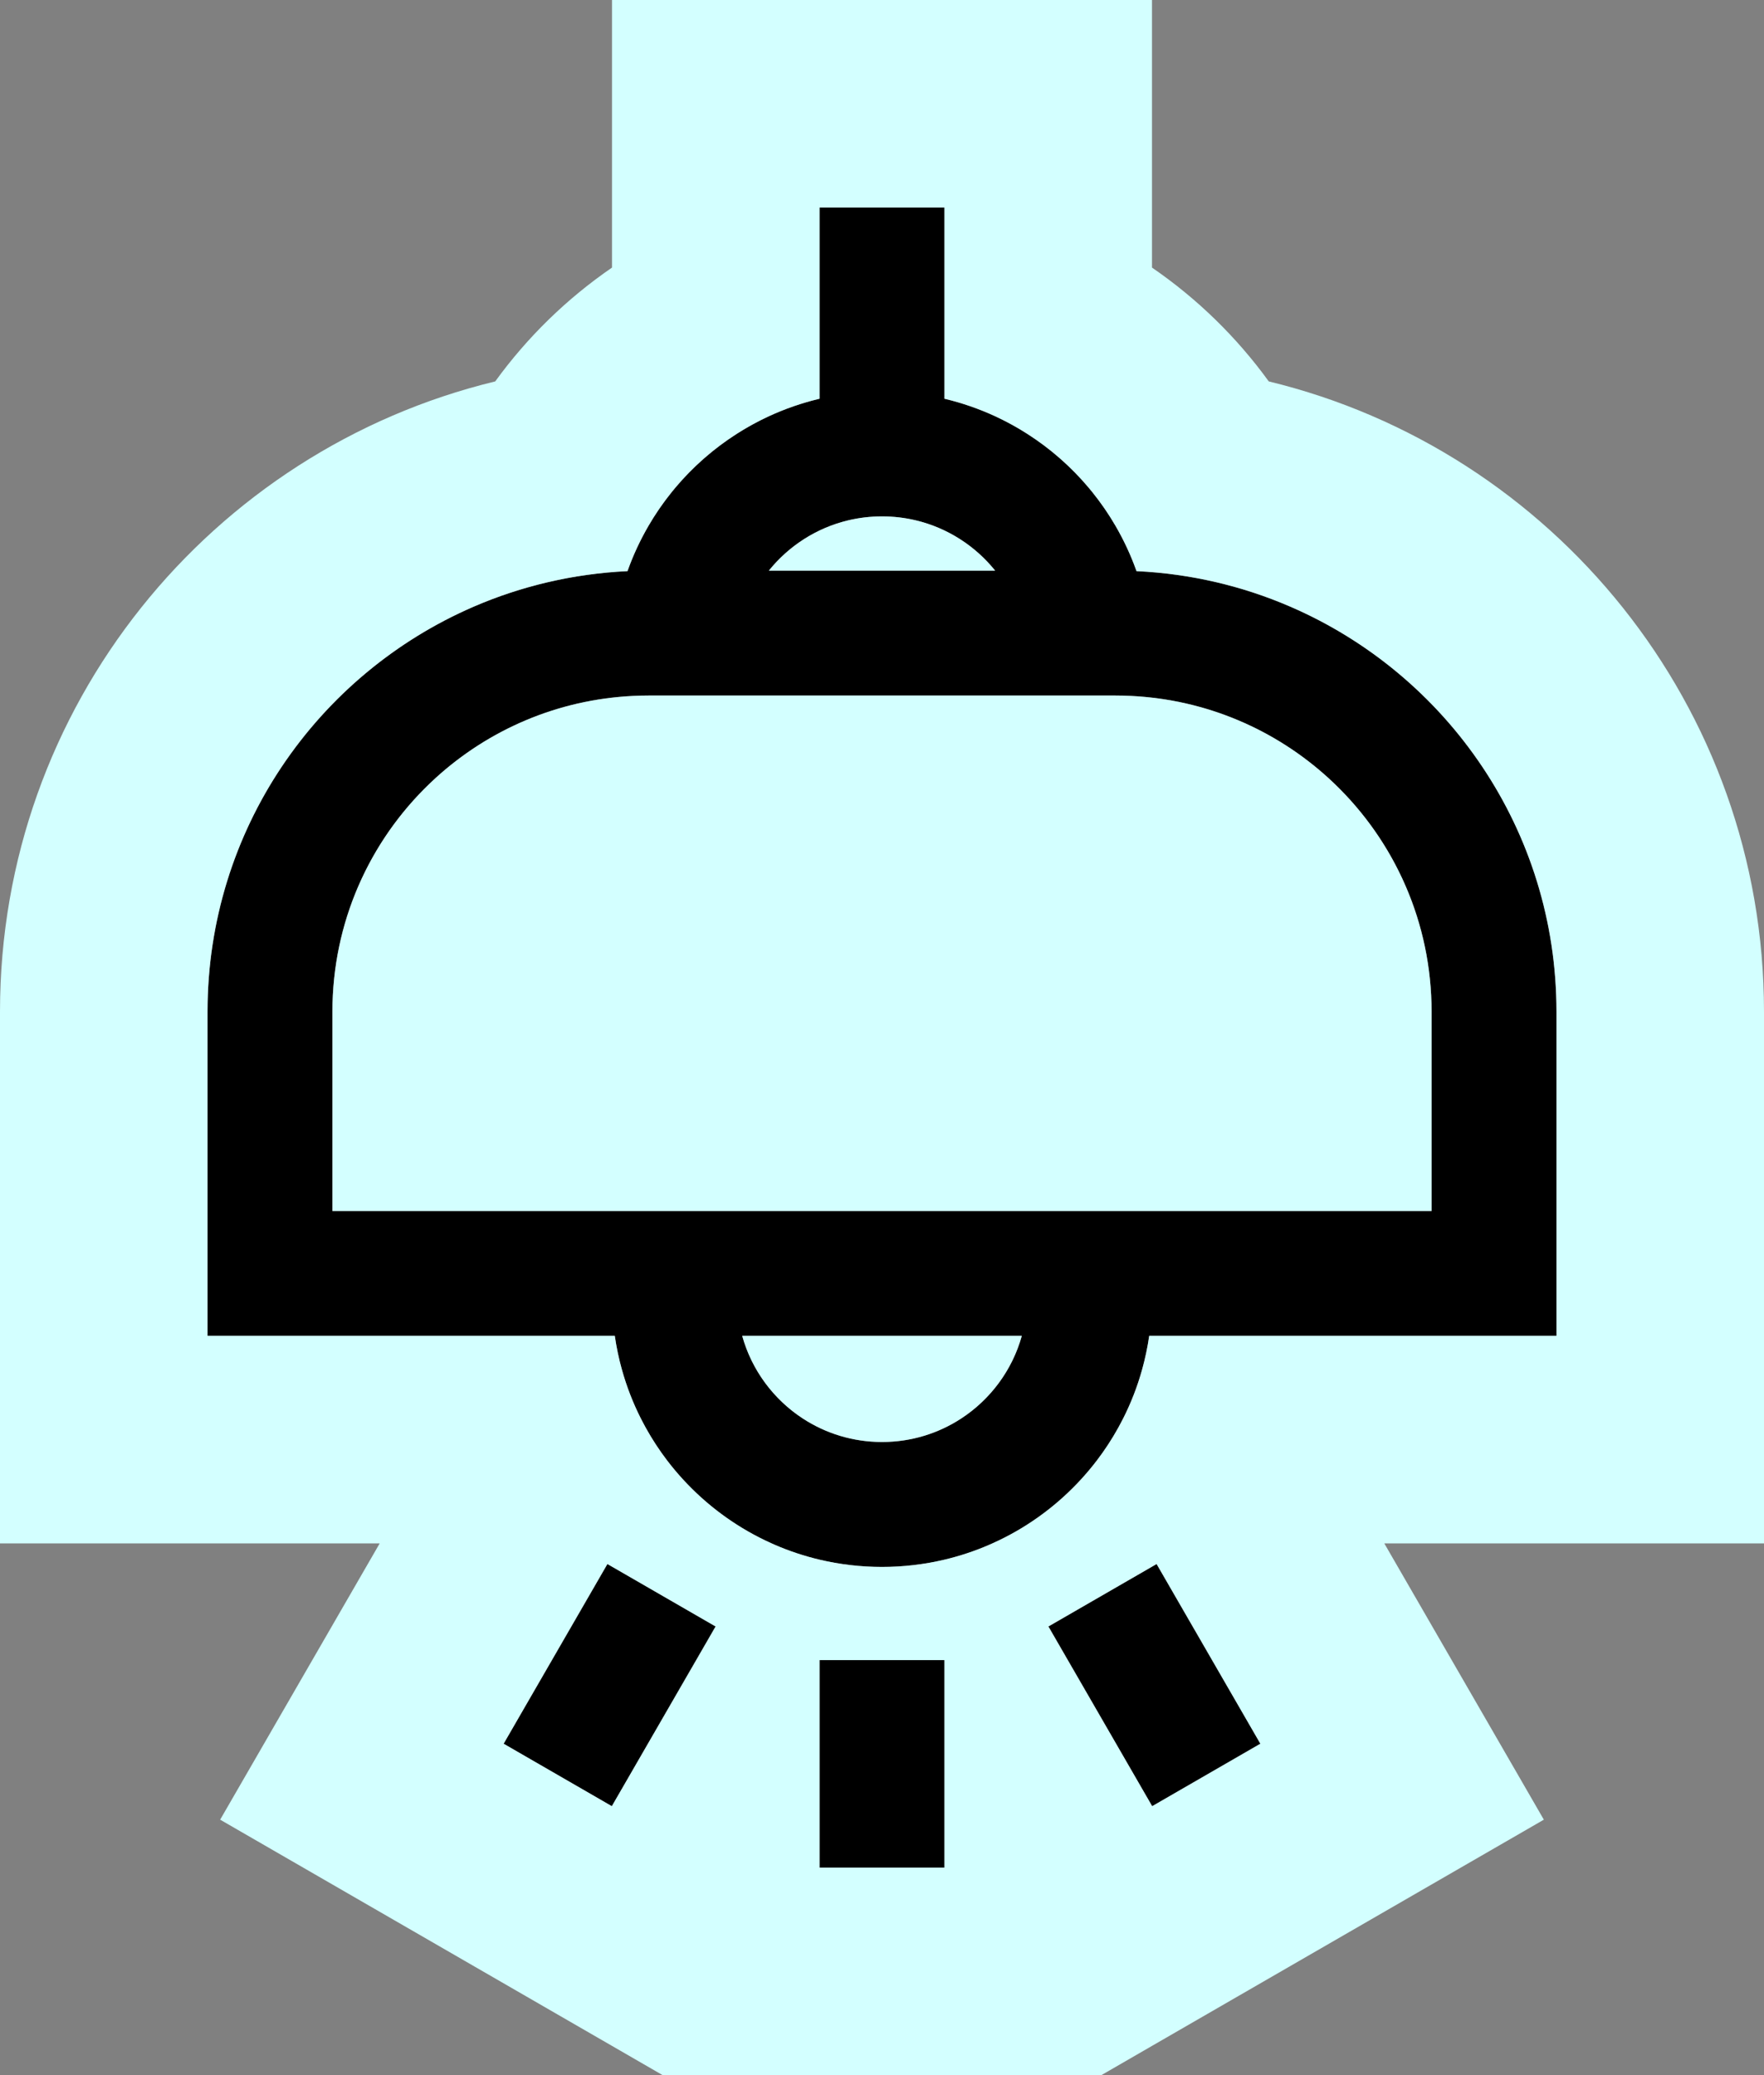
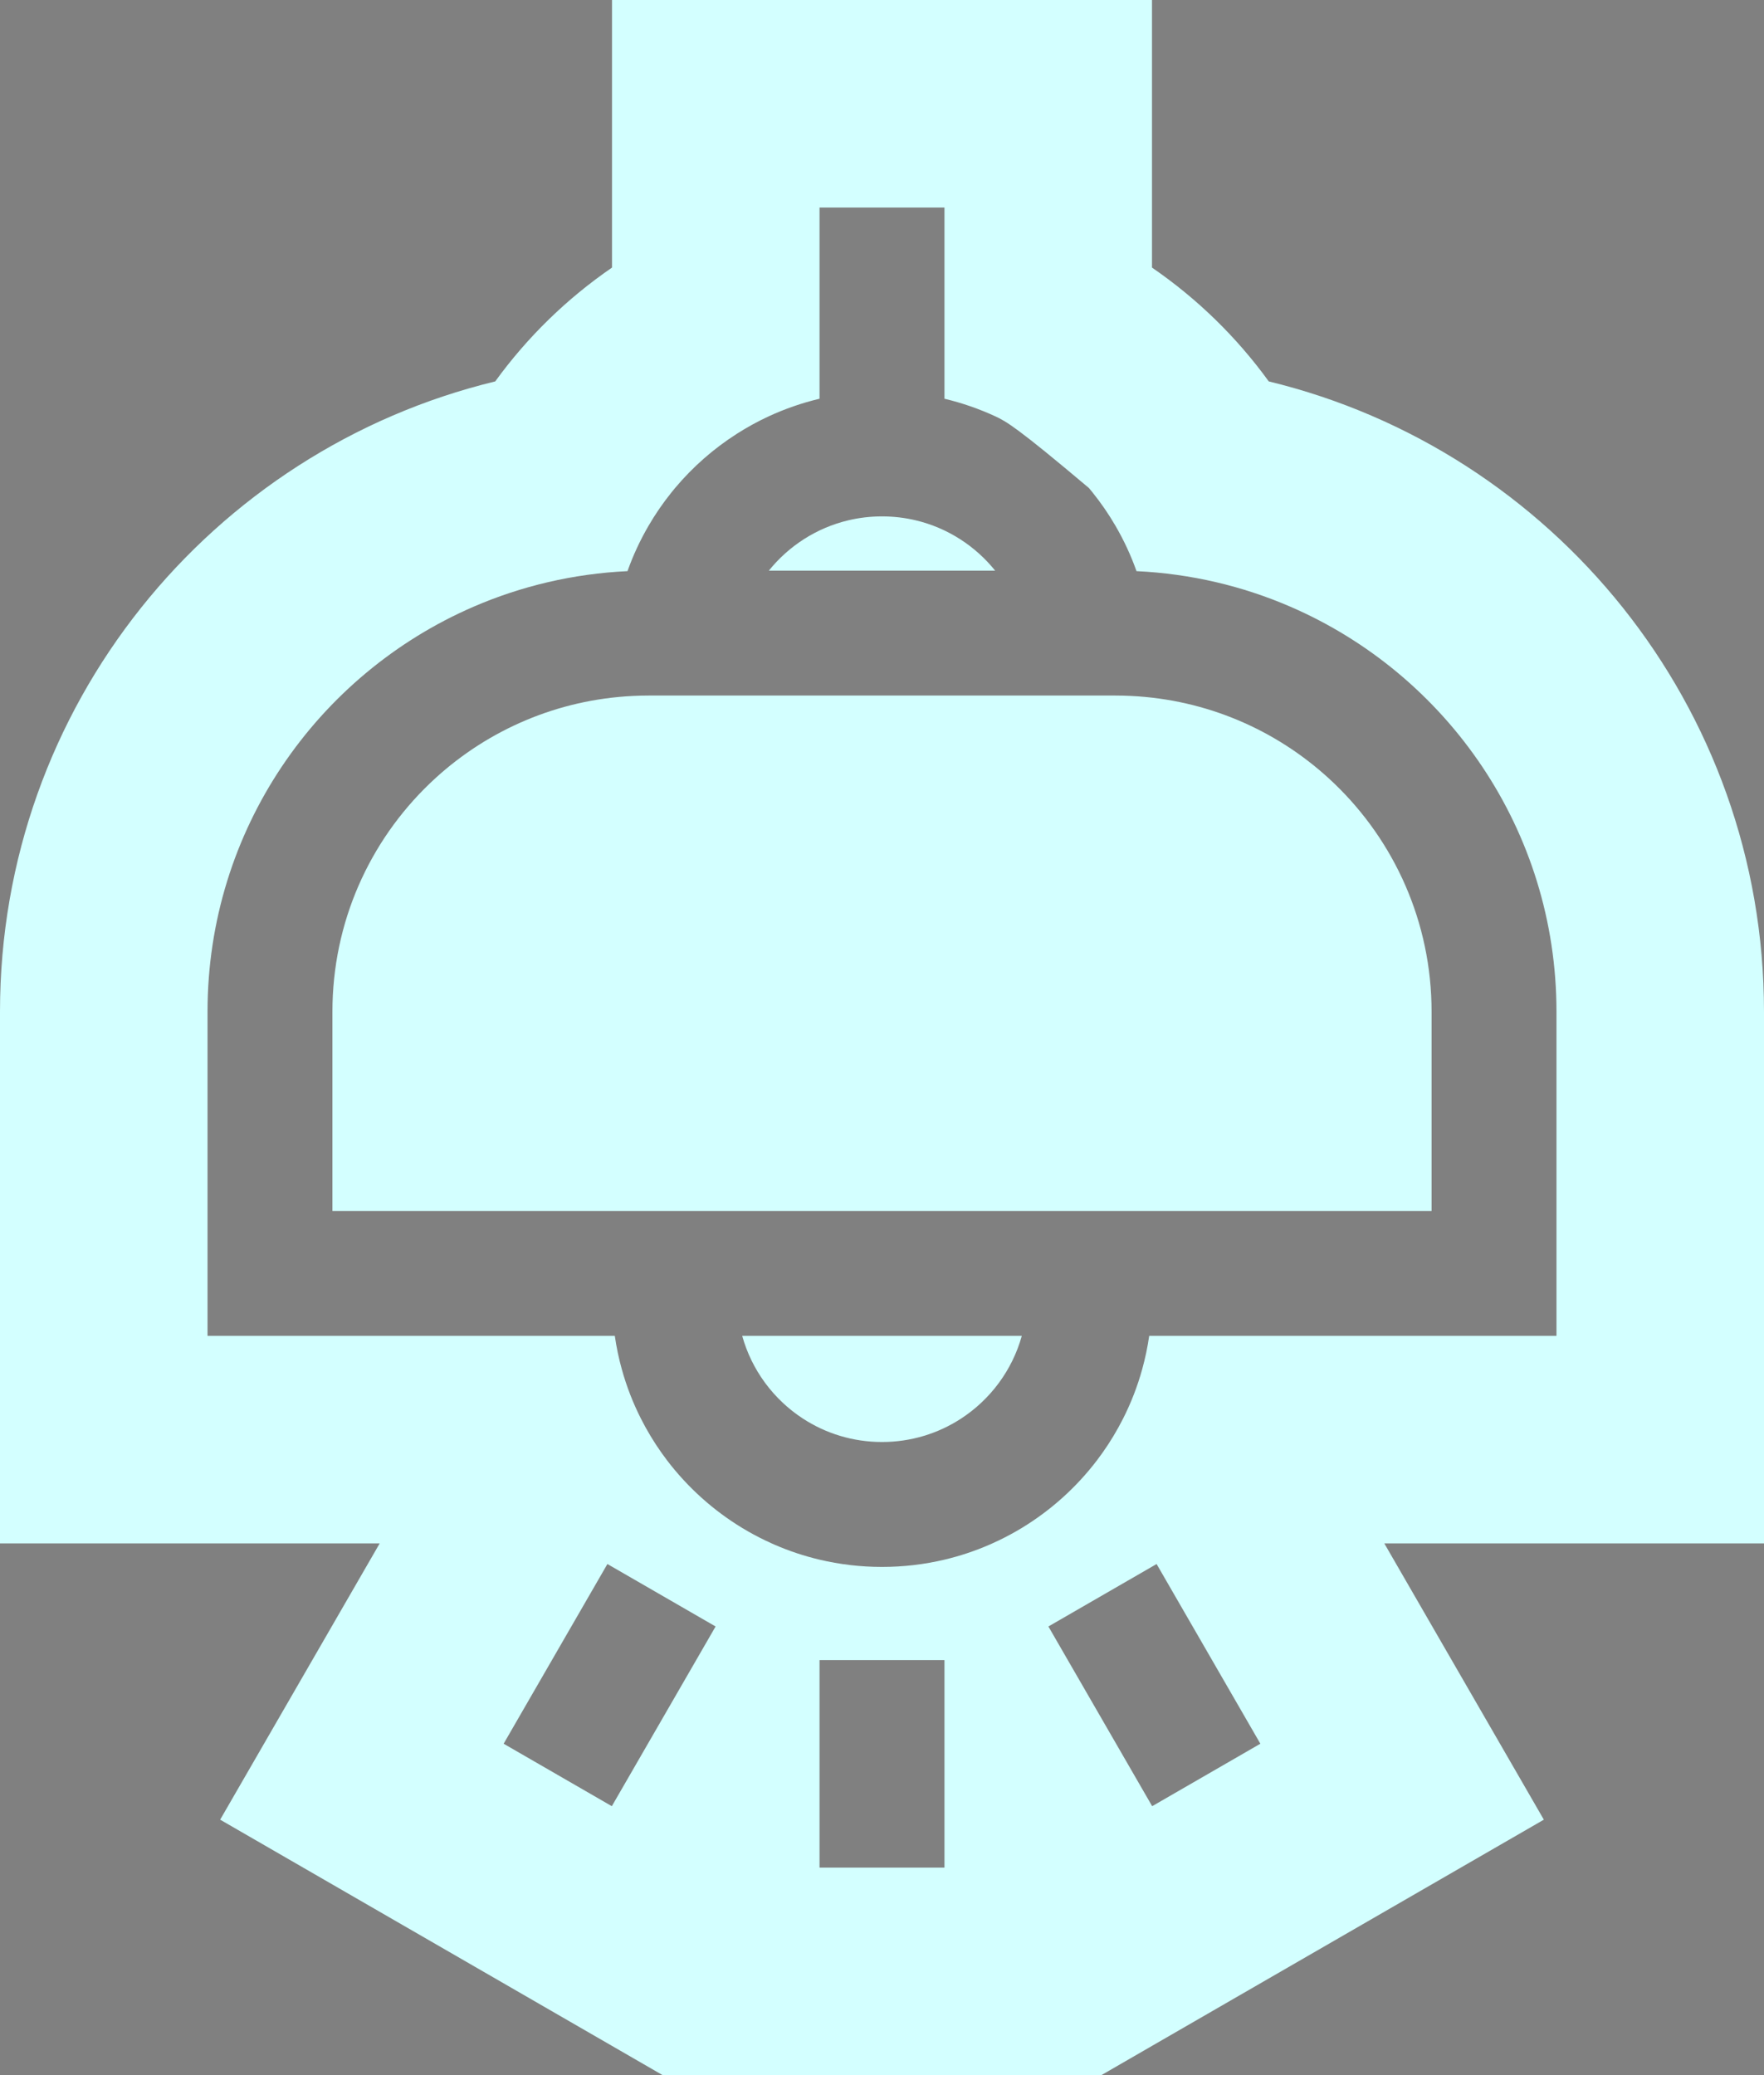
<svg xmlns="http://www.w3.org/2000/svg" width="51" height="60" viewBox="0 0 51 60" fill="none">
  <rect x="0" y="0" width="51" height="60" fill="#808080" stroke="none" />
-   <path fill-rule="evenodd" clip-rule="evenodd" d="M27.306 6V11.529C29.892 12.142 31.981 14.041 32.858 16.514C39.617 16.832 45 22.412 45 29.25V35.014V38.625H41.389H33.225C32.68 42.403 29.429 45.306 25.5 45.306C21.571 45.306 18.32 42.403 17.775 38.625H9.611H6V35.014V29.25C6 22.412 11.383 16.832 18.142 16.514C19.019 14.041 21.108 12.142 23.694 11.529L23.694 6H27.306ZM25.5 14.931C26.823 14.931 28.003 15.543 28.772 16.5H22.228C22.997 15.543 24.177 14.931 25.5 14.931ZM21.458 38.625C21.95 40.395 23.573 41.694 25.5 41.694C27.427 41.694 29.05 40.395 29.542 38.625H21.458ZM18.75 20.111C13.703 20.111 9.611 24.203 9.611 29.25V35.014H41.389V29.25C41.389 24.203 37.297 20.111 32.25 20.111H18.75ZM27.306 54L27.306 48H23.694V54H27.306ZM33.439 45.222L36.439 50.418L33.311 52.224L30.311 47.028L33.439 45.222ZM17.689 52.224L20.689 47.028L17.561 45.222L14.561 50.418L17.689 52.224Z" fill="black" />
-   <path fill-rule="evenodd" clip-rule="evenodd" d="M22.228 12.036C21.909 12.184 21.6 12.353 21.306 12.541C20.632 12.971 20.029 13.501 19.517 14.111C19.482 14.153 19.447 14.195 19.413 14.238C19.169 14.542 18.947 14.864 18.75 15.203C18.509 15.617 18.304 16.056 18.142 16.514C16.568 16.588 15.069 16.947 13.695 17.541C9.168 19.498 6 24.004 6 29.25V38.625H17.775C17.822 38.954 17.89 39.277 17.978 39.592C18.115 40.087 18.3 40.563 18.528 41.014C18.702 41.358 18.9 41.687 19.121 42C19.176 42.077 19.232 42.154 19.289 42.229C19.883 43.007 20.619 43.67 21.458 44.179C21.674 44.31 21.896 44.43 22.125 44.54C22.185 44.569 22.246 44.597 22.308 44.625C22.339 44.639 22.37 44.653 22.401 44.666C22.815 44.846 23.247 44.99 23.694 45.096C24.274 45.233 24.878 45.306 25.5 45.306C26.122 45.306 26.726 45.233 27.306 45.096C27.753 44.99 28.185 44.846 28.599 44.666C28.63 44.653 28.661 44.639 28.692 44.625C28.754 44.597 28.815 44.569 28.875 44.54C29.104 44.43 29.326 44.31 29.542 44.179C30.381 43.67 31.117 43.007 31.711 42.229C31.768 42.154 31.824 42.077 31.879 42C32.1 41.687 32.298 41.358 32.472 41.014C32.7 40.563 32.885 40.087 33.022 39.592C33.109 39.277 33.178 38.954 33.225 38.625H45V29.25C45 24.004 41.832 19.498 37.304 17.541C35.931 16.947 34.432 16.588 32.858 16.514C32.696 16.056 32.491 15.617 32.25 15.203C32.053 14.864 31.831 14.542 31.587 14.238C31.553 14.195 31.518 14.153 31.483 14.111C30.971 13.501 30.368 12.971 29.694 12.541C29.4 12.353 29.091 12.184 28.772 12.036C28.306 11.821 27.815 11.65 27.306 11.529V6H23.694L23.694 11.529C23.185 11.65 22.694 11.821 22.228 12.036ZM17.694 7.737L17.694 0H33.306V7.737C34.611 8.633 35.754 9.747 36.682 11.028C44.9 13.02 51 20.421 51 29.25V44.625H40.022L44.635 52.614L33.306 59.155L31.843 60H31.312H30.873H20.127H19.688H19.157L17.694 59.155L6.365 52.614L10.978 44.625H0V29.25C0 20.421 6.1 13.02 14.318 11.028C15.246 9.747 16.389 8.633 17.694 7.737ZM14.561 50.418L17.689 52.224L20.689 47.028L17.561 45.222L14.561 50.418ZM23.694 48V54H27.306V48H23.694ZM33.311 52.224L36.439 50.418L33.439 45.222L30.311 47.028L33.311 52.224ZM22.233 16.494C22.232 16.496 22.23 16.498 22.228 16.5H28.772C28.77 16.498 28.768 16.496 28.767 16.494C28.193 15.783 27.392 15.262 26.473 15.044C26.161 14.97 25.835 14.931 25.5 14.931C25.165 14.931 24.839 14.97 24.527 15.044C23.608 15.262 22.807 15.783 22.233 16.494ZM18.75 20.111C18.603 20.111 18.456 20.115 18.311 20.122C16.11 20.226 14.113 21.108 12.589 22.5C10.813 24.122 9.68 26.435 9.614 29.014C9.612 29.092 9.611 29.171 9.611 29.25V35.014H41.389V29.25C41.389 29.171 41.388 29.092 41.386 29.014C41.32 26.435 40.187 24.122 38.411 22.5C36.887 21.108 34.89 20.226 32.689 20.122C32.544 20.115 32.397 20.111 32.25 20.111H18.75ZM23.209 41.014C22.366 40.463 21.734 39.618 21.458 38.625H29.542C29.266 39.618 28.634 40.463 27.791 41.014C27.133 41.444 26.346 41.694 25.5 41.694C24.654 41.694 23.867 41.444 23.209 41.014Z" fill="#D3FFFF" />
+   <path fill-rule="evenodd" clip-rule="evenodd" d="M22.228 12.036C21.909 12.184 21.6 12.353 21.306 12.541C20.632 12.971 20.029 13.501 19.517 14.111C19.482 14.153 19.447 14.195 19.413 14.238C19.169 14.542 18.947 14.864 18.75 15.203C18.509 15.617 18.304 16.056 18.142 16.514C16.568 16.588 15.069 16.947 13.695 17.541C9.168 19.498 6 24.004 6 29.25V38.625H17.775C17.822 38.954 17.89 39.277 17.978 39.592C18.115 40.087 18.3 40.563 18.528 41.014C18.702 41.358 18.9 41.687 19.121 42C19.176 42.077 19.232 42.154 19.289 42.229C19.883 43.007 20.619 43.67 21.458 44.179C21.674 44.31 21.896 44.43 22.125 44.54C22.185 44.569 22.246 44.597 22.308 44.625C22.339 44.639 22.37 44.653 22.401 44.666C22.815 44.846 23.247 44.99 23.694 45.096C24.274 45.233 24.878 45.306 25.5 45.306C26.122 45.306 26.726 45.233 27.306 45.096C27.753 44.99 28.185 44.846 28.599 44.666C28.63 44.653 28.661 44.639 28.692 44.625C28.754 44.597 28.815 44.569 28.875 44.54C29.104 44.43 29.326 44.31 29.542 44.179C30.381 43.67 31.117 43.007 31.711 42.229C31.768 42.154 31.824 42.077 31.879 42C32.1 41.687 32.298 41.358 32.472 41.014C32.7 40.563 32.885 40.087 33.022 39.592C33.109 39.277 33.178 38.954 33.225 38.625H45V29.25C45 24.004 41.832 19.498 37.304 17.541C35.931 16.947 34.432 16.588 32.858 16.514C32.696 16.056 32.491 15.617 32.25 15.203C32.053 14.864 31.831 14.542 31.587 14.238C31.553 14.195 31.518 14.153 31.483 14.111C29.4 12.353 29.091 12.184 28.772 12.036C28.306 11.821 27.815 11.65 27.306 11.529V6H23.694L23.694 11.529C23.185 11.65 22.694 11.821 22.228 12.036ZM17.694 7.737L17.694 0H33.306V7.737C34.611 8.633 35.754 9.747 36.682 11.028C44.9 13.02 51 20.421 51 29.25V44.625H40.022L44.635 52.614L33.306 59.155L31.843 60H31.312H30.873H20.127H19.688H19.157L17.694 59.155L6.365 52.614L10.978 44.625H0V29.25C0 20.421 6.1 13.02 14.318 11.028C15.246 9.747 16.389 8.633 17.694 7.737ZM14.561 50.418L17.689 52.224L20.689 47.028L17.561 45.222L14.561 50.418ZM23.694 48V54H27.306V48H23.694ZM33.311 52.224L36.439 50.418L33.439 45.222L30.311 47.028L33.311 52.224ZM22.233 16.494C22.232 16.496 22.23 16.498 22.228 16.5H28.772C28.77 16.498 28.768 16.496 28.767 16.494C28.193 15.783 27.392 15.262 26.473 15.044C26.161 14.97 25.835 14.931 25.5 14.931C25.165 14.931 24.839 14.97 24.527 15.044C23.608 15.262 22.807 15.783 22.233 16.494ZM18.75 20.111C18.603 20.111 18.456 20.115 18.311 20.122C16.11 20.226 14.113 21.108 12.589 22.5C10.813 24.122 9.68 26.435 9.614 29.014C9.612 29.092 9.611 29.171 9.611 29.25V35.014H41.389V29.25C41.389 29.171 41.388 29.092 41.386 29.014C41.32 26.435 40.187 24.122 38.411 22.5C36.887 21.108 34.89 20.226 32.689 20.122C32.544 20.115 32.397 20.111 32.25 20.111H18.75ZM23.209 41.014C22.366 40.463 21.734 39.618 21.458 38.625H29.542C29.266 39.618 28.634 40.463 27.791 41.014C27.133 41.444 26.346 41.694 25.5 41.694C24.654 41.694 23.867 41.444 23.209 41.014Z" fill="#D3FFFF" />
</svg>